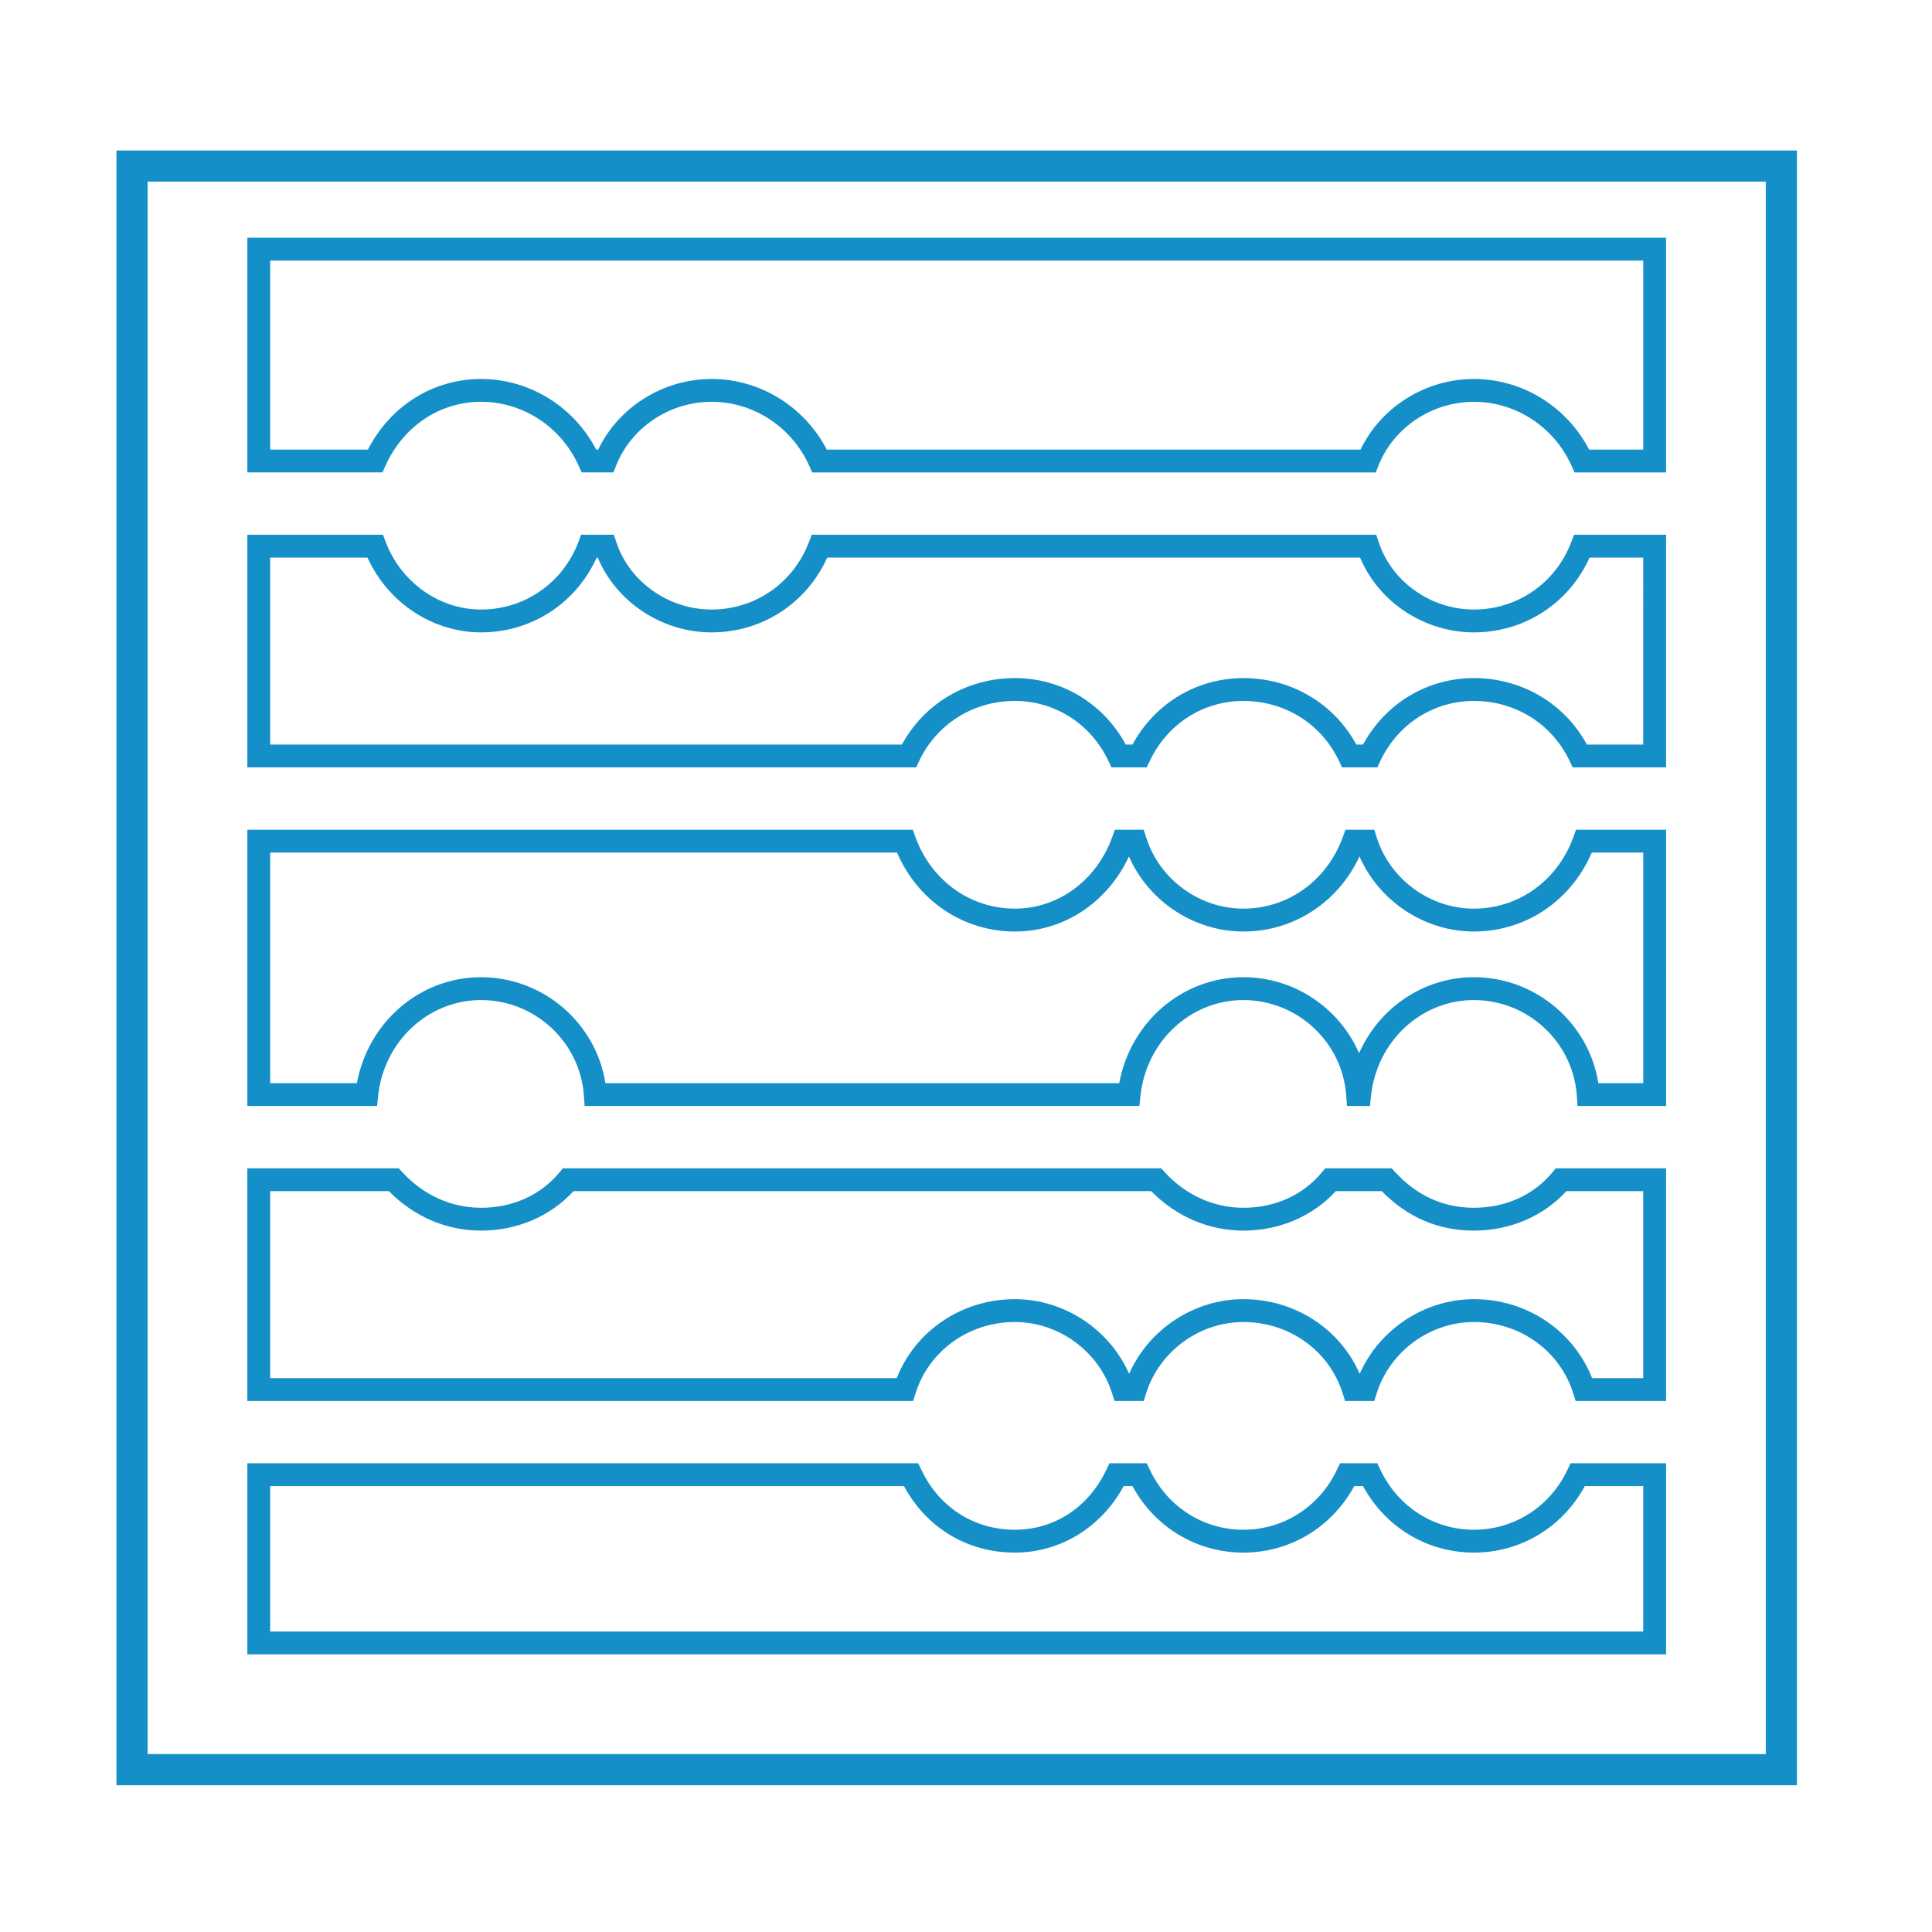
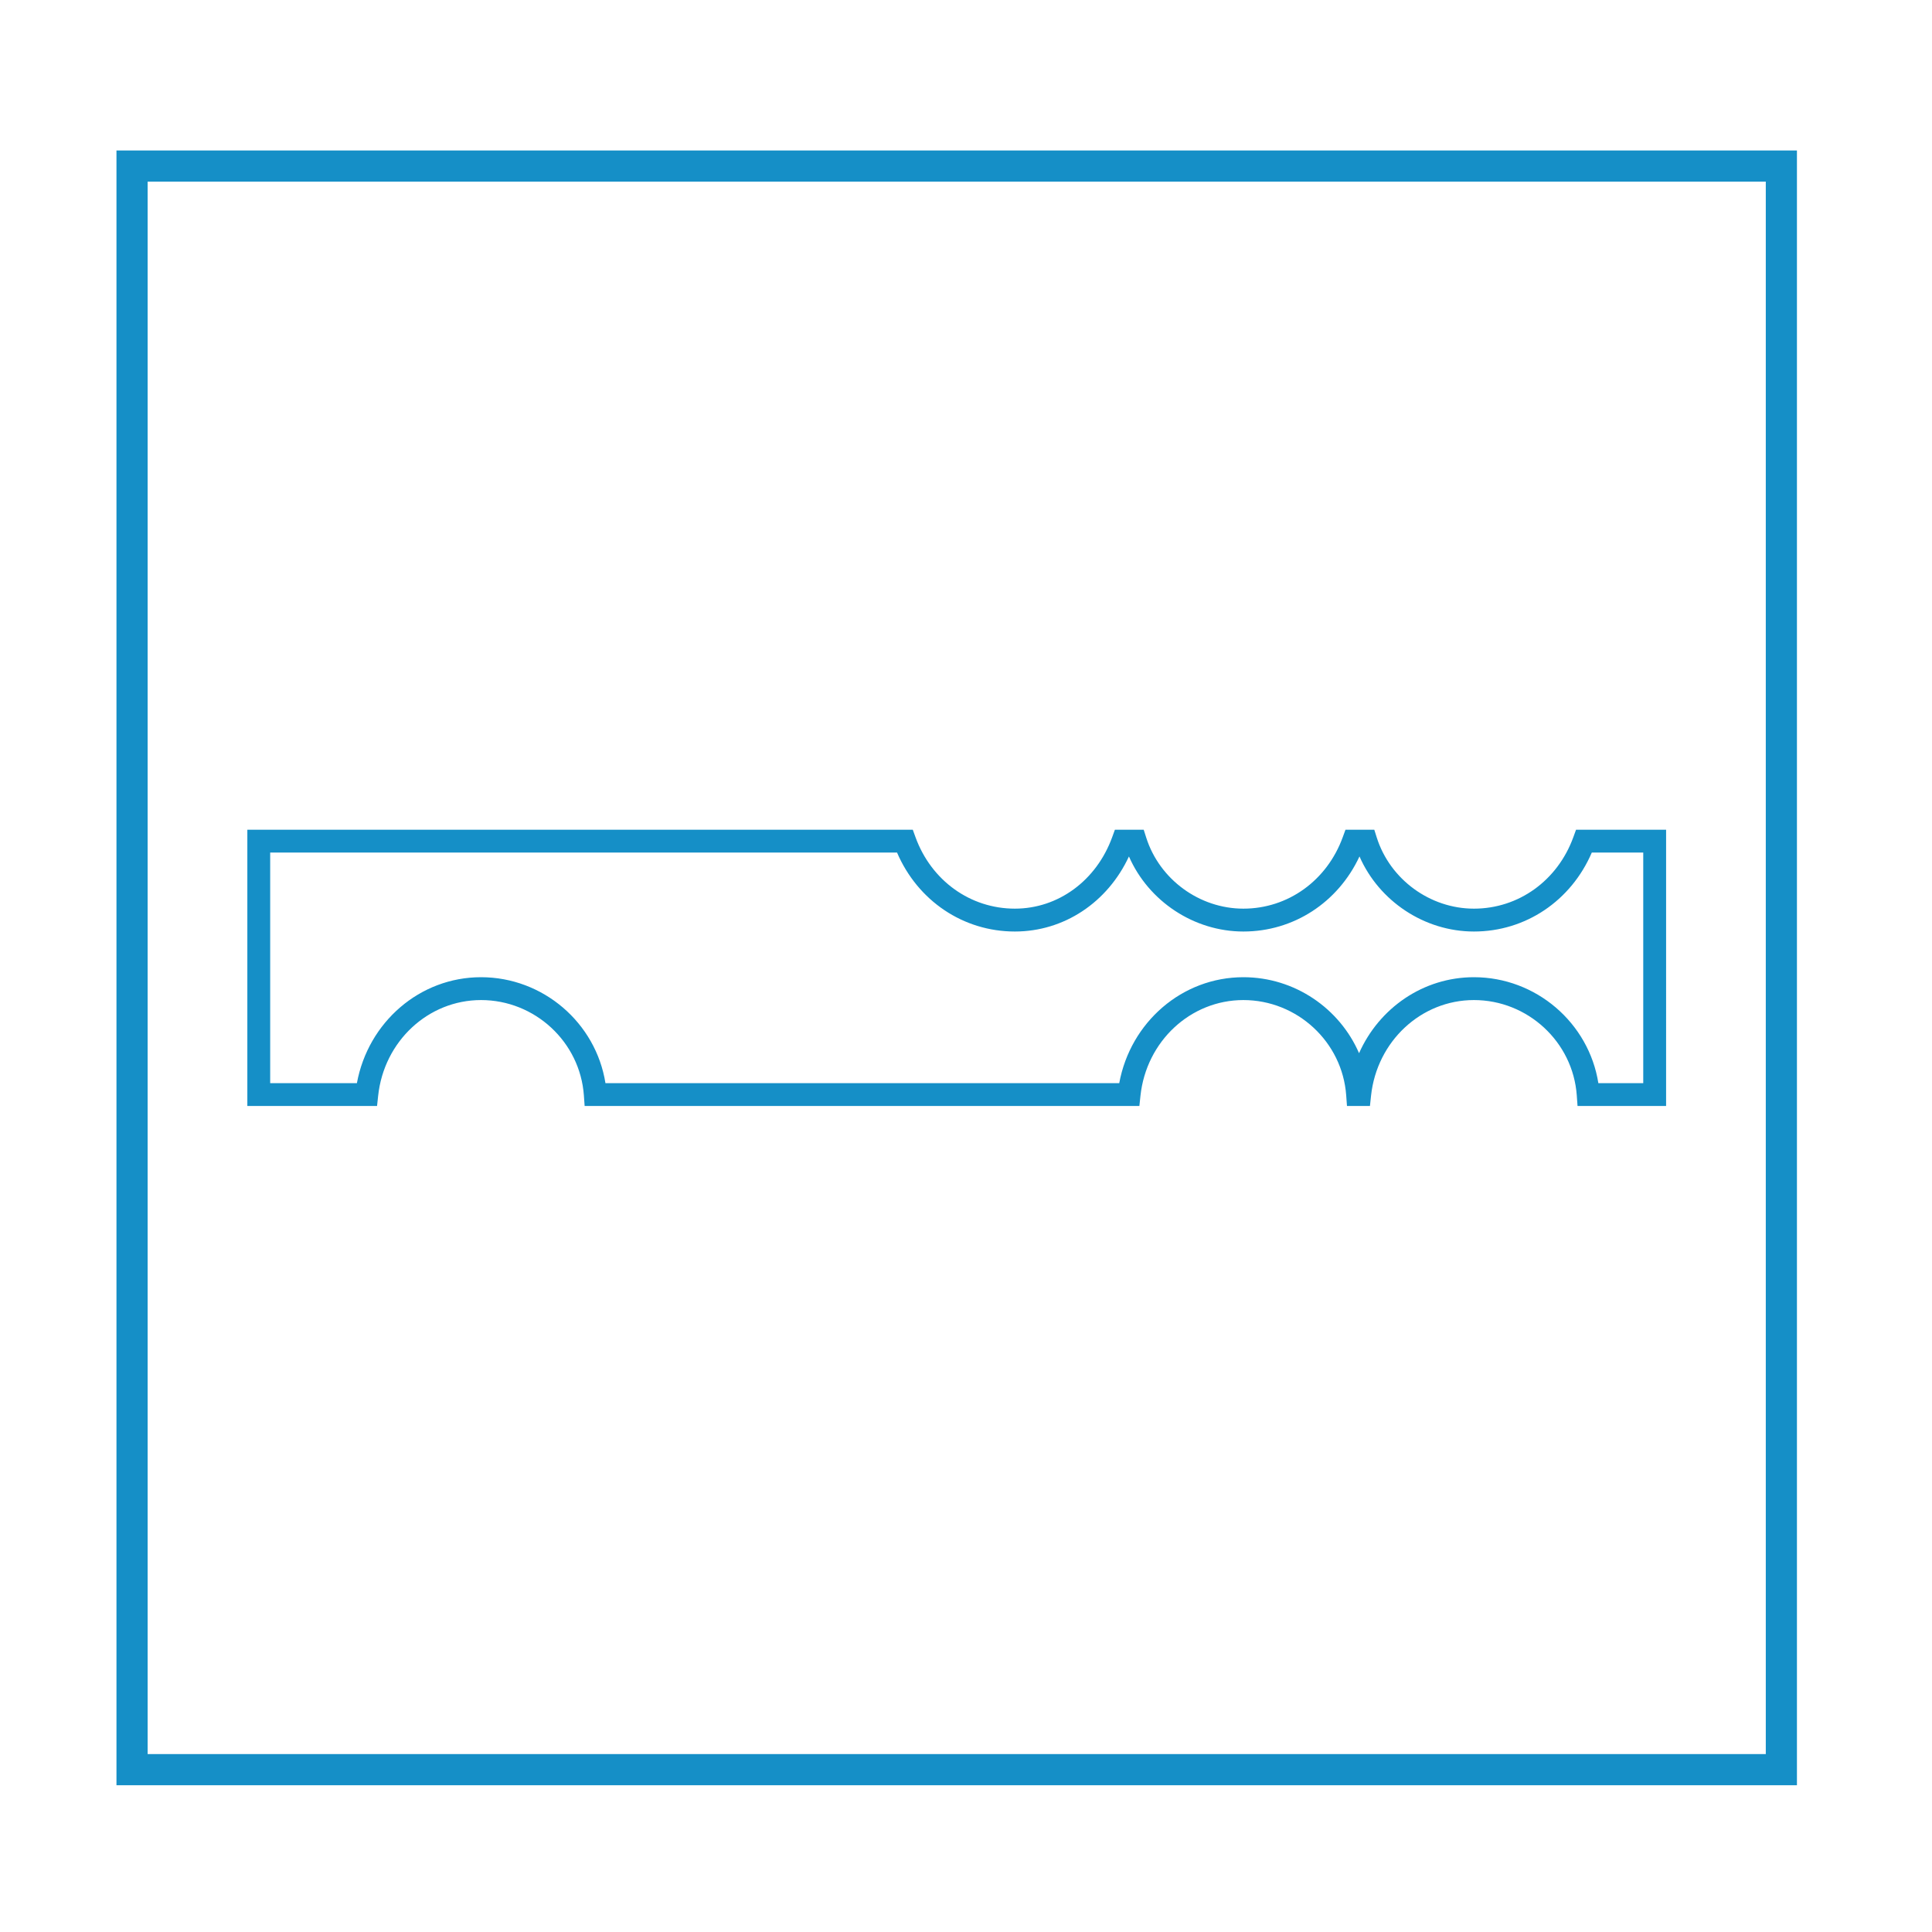
<svg xmlns="http://www.w3.org/2000/svg" version="1.1" id="Layer_2" x="0px" y="0px" width="130px" height="130px" viewBox="0 0 130 130" enable-background="new 0 0 130 130" xml:space="preserve">
  <g>
    <g>
      <path fill="#158FC7" d="M120.912,120.125H7.837v-110h113.075V120.125z M9.934,118.028h108.882V12.221H9.934V118.028z" />
    </g>
    <g>
-       <path fill="#158FC7" d="M112.106,111.319H16.643V98.46h45.144l0.208,0.44c1.197,2.524,3.549,4.033,6.293,4.033    c2.658,0,4.959-1.509,6.154-4.033l0.209-0.44h2.51l0.209,0.44c1.178,2.487,3.59,4.033,6.294,4.033    c2.703,0,5.115-1.546,6.294-4.033l0.208-0.44h2.511l0.207,0.44c1.179,2.487,3.59,4.033,6.294,4.033    c2.705,0,5.116-1.546,6.295-4.033l0.207-0.44h6.427V111.319z M18.18,109.782h92.389v-9.784h-3.932    c-1.503,2.771-4.319,4.473-7.46,4.473c-3.142,0-5.957-1.702-7.46-4.473h-0.595c-1.503,2.771-4.318,4.473-7.459,4.473    c-3.142,0-5.958-1.702-7.461-4.473h-0.594c-1.499,2.771-4.262,4.473-7.321,4.473c-3.19,0-5.945-1.662-7.46-4.473H18.18V109.782z" />
-     </g>
+       </g>
    <g>
-       <path fill="#158FC7" d="M112.106,94.268h-6.083l-0.17-0.536c-0.908-2.856-3.592-4.776-6.676-4.776    c-2.953,0-5.641,1.965-6.536,4.776l-0.169,0.536h-1.964l-0.17-0.536c-0.909-2.856-3.591-4.776-6.675-4.776    c-2.954,0-5.641,1.965-6.536,4.776l-0.171,0.536h-1.962l-0.171-0.536c-0.896-2.812-3.582-4.776-6.536-4.776    c-3.083,0-5.766,1.92-6.675,4.776l-0.17,0.536h-44.8V78.613h10.192l0.228,0.249c1.422,1.552,3.306,2.406,5.304,2.406    c2.126,0,4.001-0.845,5.28-2.379l0.23-0.276h40.254l0.229,0.249c1.422,1.552,3.306,2.406,5.304,2.406    c2.126,0,4.001-0.845,5.279-2.379l0.23-0.276h4.472l0.229,0.249c1.464,1.596,3.249,2.406,5.304,2.406    c2.127,0,4.001-0.845,5.28-2.379l0.23-0.276h7.418V94.268z M107.128,92.73h3.441V80.15h-5.172c-1.55,1.692-3.795,2.655-6.22,2.655    c-2.394,0-4.479-0.893-6.2-2.655h-3.095c-1.55,1.692-3.796,2.655-6.219,2.655c-2.324,0-4.513-0.94-6.201-2.655H38.587    c-1.55,1.692-3.795,2.655-6.219,2.655c-2.324,0-4.513-0.94-6.201-2.655H18.18v12.58h42.159c1.263-3.2,4.389-5.312,7.949-5.312    c3.318,0,6.363,2.026,7.688,5.021c1.325-2.995,4.37-5.021,7.688-5.021c3.451,0,6.493,1.984,7.827,5.021    c1.325-2.995,4.369-5.021,7.687-5.021C102.739,87.418,105.864,89.53,107.128,92.73z" />
-     </g>
+       </g>
    <g>
      <path fill="#158FC7" d="M112.106,74.42h-5.957l-0.051-0.714c-0.257-3.597-3.297-6.414-6.921-6.414    c-3.553,0-6.529,2.769-6.923,6.44l-0.073,0.688h-1.546l-0.052-0.714c-0.257-3.597-3.297-6.414-6.92-6.414    c-3.554,0-6.53,2.769-6.924,6.44l-0.073,0.688H39.339l-0.051-0.714c-0.257-3.597-3.296-6.414-6.92-6.414    c-3.554,0-6.53,2.769-6.923,6.44l-0.074,0.688h-8.728V55.83h44.776l0.184,0.506c1.062,2.919,3.686,4.805,6.685,4.805    c2.916,0,5.484-1.886,6.547-4.805l0.184-0.506h1.938l0.171,0.536c0.896,2.812,3.582,4.775,6.536,4.775    c2.999,0,5.623-1.886,6.685-4.805l0.185-0.506h1.939l0.169,0.536c0.896,2.812,3.583,4.775,6.536,4.775    c3,0,5.624-1.886,6.686-4.805l0.184-0.506h6.06V74.42z M107.55,72.882h3.02V57.368h-3.462c-1.396,3.245-4.452,5.312-7.93,5.312    c-3.329,0-6.383-2.04-7.701-5.052c-1.443,3.095-4.43,5.052-7.812,5.052c-3.33,0-6.384-2.04-7.701-5.051    c-1.438,3.094-4.37,5.051-7.675,5.051c-3.476,0-6.534-2.067-7.929-5.312H18.18v15.514h5.835c0.758-4.108,4.237-7.128,8.352-7.128    c4.184,0,7.73,3.078,8.372,7.128h34.572c0.758-4.108,4.237-7.128,8.353-7.128c3.455,0,6.477,2.1,7.784,5.113    c1.353-3.044,4.323-5.113,7.729-5.113C103.361,65.754,106.909,68.832,107.55,72.882z" />
    </g>
    <g>
-       <path fill="#158FC7" d="M112.106,51.637h-6.287l-0.207-0.44c-1.179-2.487-3.644-4.033-6.435-4.033    c-2.704,0-5.115,1.545-6.294,4.033l-0.207,0.44h-2.371l-0.208-0.44c-1.179-2.487-3.645-4.033-6.434-4.033    c-2.704,0-5.116,1.545-6.294,4.033l-0.209,0.44h-2.37l-0.209-0.44c-1.178-2.487-3.59-4.033-6.294-4.033    c-2.79,0-5.255,1.545-6.433,4.033l-0.208,0.44H16.643V35.982h9.125l0.189,0.495c1.034,2.714,3.609,4.537,6.41,4.537    c2.929,0,5.5-1.781,6.549-4.537l0.188-0.495h2.202l0.175,0.526c0.885,2.653,3.516,4.506,6.399,4.506c2.929,0,5.5-1.781,6.55-4.537    l0.189-0.495h37.983l0.176,0.526c0.885,2.653,3.515,4.506,6.398,4.506c2.93,0,5.5-1.781,6.551-4.537l0.188-0.495h6.19V51.637z     M106.777,50.099h3.792V37.52h-3.61c-1.389,3.074-4.387,5.032-7.781,5.032c-3.343,0-6.414-2.043-7.66-5.032H55.663    c-1.388,3.074-4.387,5.032-7.781,5.032c-3.343,0-6.414-2.043-7.661-5.032h-0.073c-1.388,3.074-4.387,5.032-7.78,5.032    c-3.26,0-6.267-2.001-7.641-5.032H18.18v12.579h42.509c1.509-2.771,4.377-4.472,7.599-4.472c3.142,0,5.957,1.702,7.461,4.472    h0.454c1.503-2.771,4.319-4.472,7.461-4.472c3.223,0,6.091,1.702,7.599,4.472h0.455c1.503-2.771,4.318-4.472,7.46-4.472    C102.401,45.627,105.27,47.329,106.777,50.099z" />
-     </g>
+       </g>
    <g>
-       <path fill="#158FC7" d="M112.106,31.789h-6.157l-0.204-0.453c-1.175-2.612-3.753-4.299-6.567-4.299s-5.393,1.715-6.414,4.269    l-0.193,0.482H54.653l-0.204-0.453c-1.175-2.612-3.753-4.299-6.567-4.299c-2.815,0-5.393,1.715-6.415,4.269l-0.193,0.482h-2.136    l-0.204-0.453c-1.175-2.612-3.752-4.299-6.566-4.299c-2.771,0-5.234,1.647-6.428,4.299l-0.204,0.453h-9.093V15.996h95.463V31.789z     M106.928,30.252h3.642V17.533H18.18v12.719h6.576c1.515-2.944,4.389-4.752,7.611-4.752c3.251,0,6.241,1.85,7.75,4.752h0.135    c1.371-2.863,4.372-4.752,7.63-4.752c3.252,0,6.241,1.85,7.75,4.752h35.917c1.37-2.863,4.372-4.752,7.629-4.752    C102.431,25.5,105.419,27.35,106.928,30.252z" />
-     </g>
+       </g>
  </g>
</svg>